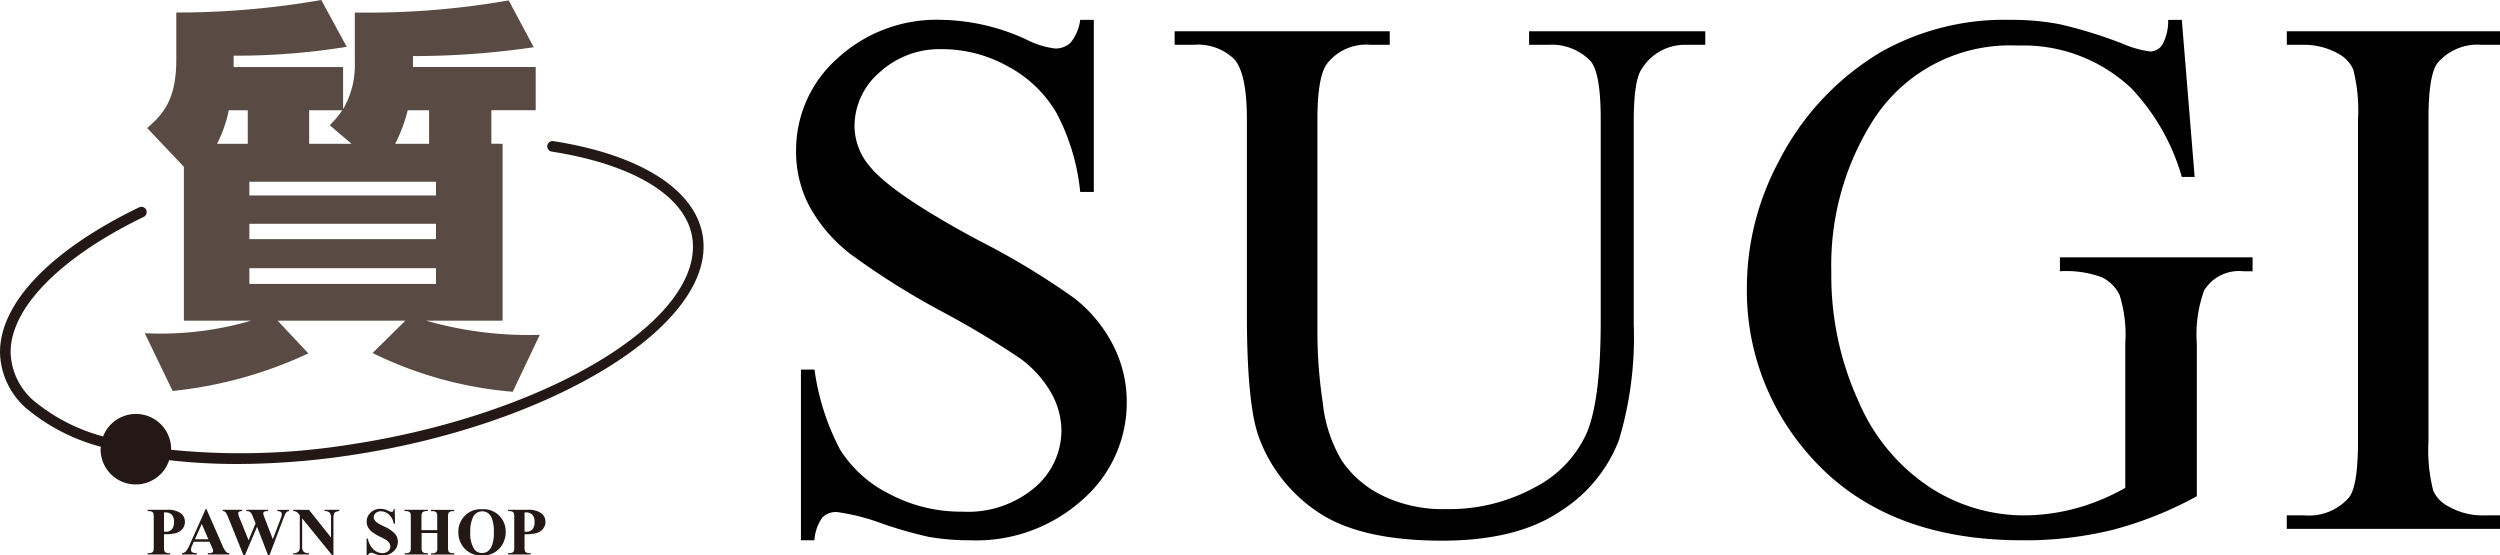
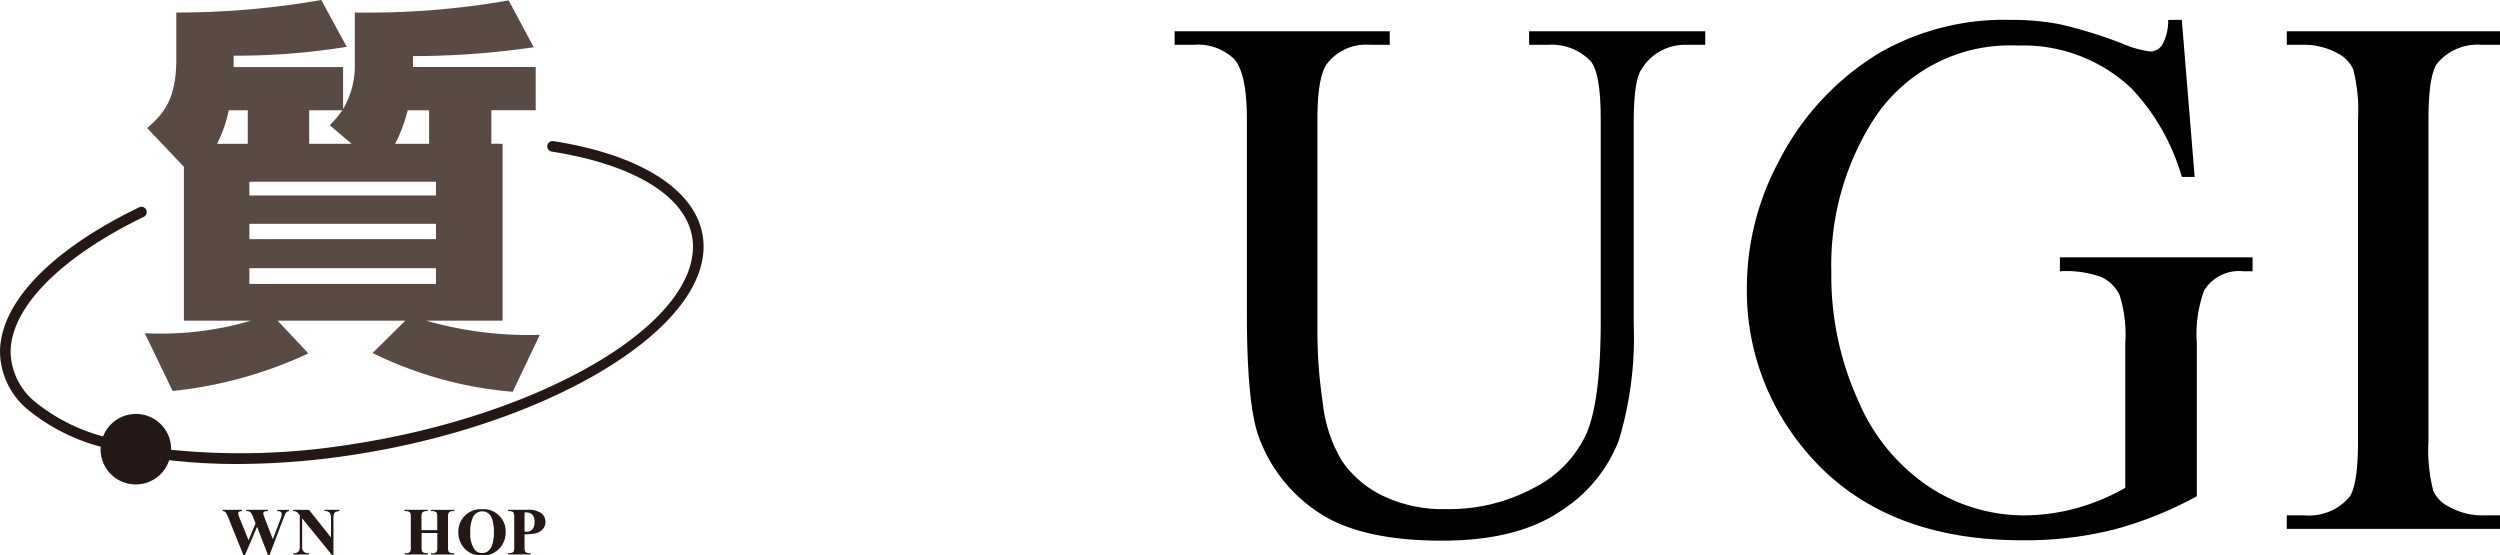
<svg xmlns="http://www.w3.org/2000/svg" width="197.579" height="43.899" viewBox="0 0 197.579 43.899">
  <defs>
    <style>
      .cls-1 {
        fill: #594b43;
      }

      .cls-2 {
        fill: #231815;
      }
    </style>
  </defs>
  <g id="logo_mark-02" data-name="logo mark-02" transform="translate(-1.671 -4.43)">
    <path id="パス_2" data-name="パス 2" class="cls-1" d="M43.589,15.794V29.775H37.557a29.374,29.374,0,0,0,8.97,1.118l-2.139,4.5A30.836,30.836,0,0,1,33.312,32.33L35.9,29.775H25.809l2.427,2.585a33.319,33.319,0,0,1-10.727,2.969l-2.2-4.564a25.462,25.462,0,0,0,8.395-.99H18.4V17.613L15.5,14.55c1.148-1.022,2.3-2.108,2.3-5.4V5.42a66.351,66.351,0,0,0,11.458-.99l2.012,3.7a54.455,54.455,0,0,1-8.938.7v.9h8.651v3.32a6.771,6.771,0,0,0,.926-3.606V5.42a64.48,64.48,0,0,0,12.161-.958l1.979,3.7a65.45,65.45,0,0,1-9.544.7v.861h9.7v3.416H42.7v2.649Zm-20.141,0V13.145h-1.5a10.515,10.515,0,0,1-.926,2.649Zm14.874,3H23.575v1.085H38.322Zm0,3.321H23.575v1.212H38.322Zm0,3.51H23.575v1.244H38.322Zm-6.671-9.831-1.724-1.468a7.454,7.454,0,0,0,.99-1.18H28.3v2.649Zm6.128,0V13.145H36.089a12.3,12.3,0,0,1-.99,2.649Z" transform="translate(-2.196 0)" />
    <g id="グループ_5" data-name="グループ 5" transform="translate(1.671 6.001)">
-       <path id="パス_3" data-name="パス 3" d="M100.192,6.3v13.6H99.118a16.938,16.938,0,0,0-1.87-6.236,9.756,9.756,0,0,0-3.843-3.685,10.649,10.649,0,0,0-5.164-1.362,7.016,7.016,0,0,0-4.989,1.842,5.608,5.608,0,0,0-1.972,4.192,4.963,4.963,0,0,0,1.247,3.277q1.8,2.176,8.557,5.8a59.311,59.311,0,0,1,7.526,4.54,11.079,11.079,0,0,1,3.1,3.727,9.821,9.821,0,0,1,1.087,4.5,10.178,10.178,0,0,1-3.466,7.7,12.545,12.545,0,0,1-8.92,3.235,19.083,19.083,0,0,1-3.219-.26,33.3,33.3,0,0,1-3.727-1.06,16.73,16.73,0,0,0-3.582-.913,1.519,1.519,0,0,0-1.146.434,3.467,3.467,0,0,0-.624,1.8H77.046V33.942h1.073a19.086,19.086,0,0,0,2.03,6.339,9.744,9.744,0,0,0,3.9,3.494,12.08,12.08,0,0,0,5.757,1.394,8.187,8.187,0,0,0,5.728-1.915,5.926,5.926,0,0,0,2.1-4.525,6.132,6.132,0,0,0-.8-2.929,8.731,8.731,0,0,0-2.48-2.755,70.737,70.737,0,0,0-6.177-3.7,59.893,59.893,0,0,1-7.179-4.51,12.144,12.144,0,0,1-3.234-3.713,9.194,9.194,0,0,1-1.1-4.467,9.678,9.678,0,0,1,3.249-7.293A11.567,11.567,0,0,1,88.185,6.3a16.589,16.589,0,0,1,6.641,1.537,6.836,6.836,0,0,0,2.29.726,1.734,1.734,0,0,0,1.234-.449A3.6,3.6,0,0,0,99.118,6.3Z" transform="translate(-13.747 -6.302)" />
      <path id="パス_4" data-name="パス 4" d="M140.335,8.446V7.373h13.922V8.446h-1.478a4,4,0,0,0-3.568,1.944q-.608.9-.608,4.176V30.519a28.2,28.2,0,0,1-1.175,9.18,11.524,11.524,0,0,1-4.613,5.6q-3.437,2.333-9.353,2.334-6.44,0-9.776-2.233a12.093,12.093,0,0,1-4.727-6q-.929-2.58-.928-9.688V14.334q0-3.624-1-4.756A4.116,4.116,0,0,0,113.8,8.446h-1.479V7.373h17V8.446h-1.508a3.9,3.9,0,0,0-3.481,1.537q-.725,1.046-.726,4.351V31.477a37.816,37.816,0,0,0,.421,5.249,11.153,11.153,0,0,0,1.523,4.612,8.272,8.272,0,0,0,3.176,2.725,10.972,10.972,0,0,0,5.091,1.074,14.023,14.023,0,0,0,6.9-1.681,9.015,9.015,0,0,0,4.162-4.308q1.117-2.623,1.116-8.889V14.334q0-3.684-.811-4.611a4.259,4.259,0,0,0-3.364-1.277Z" transform="translate(-19.487 -6.474)" />
      <path id="パス_5" data-name="パス 5" d="M200.6,6.3l1.015,12.414H200.6a16.982,16.982,0,0,0-3.973-6.99,12.439,12.439,0,0,0-9.02-3.393,12.83,12.83,0,0,0-11.429,5.946,21.363,21.363,0,0,0-3.277,11.95A23.884,23.884,0,0,0,175.073,36.5a15.274,15.274,0,0,0,5.7,6.8,13.675,13.675,0,0,0,7.236,2.162,15.958,15.958,0,0,0,4.206-.552,16.843,16.843,0,0,0,3.916-1.624V31.913a10.524,10.524,0,0,0-.451-3.872,3.022,3.022,0,0,0-1.393-1.392,8.034,8.034,0,0,0-3.321-.479v-1.1h15.227v1.1h-.725a3.235,3.235,0,0,0-3.1,1.508,10.171,10.171,0,0,0-.581,4.235V43.949a29.425,29.425,0,0,1-6.583,2.64,28.882,28.882,0,0,1-7.224.841q-11.4,0-17.315-7.308a19.522,19.522,0,0,1-4.438-12.647,21.131,21.131,0,0,1,2.5-9.949,21.3,21.3,0,0,1,8.121-8.7A19.883,19.883,0,0,1,187.052,6.3a20.094,20.094,0,0,1,3.9.347,35.774,35.774,0,0,1,4.974,1.537A8,8,0,0,0,198.1,8.8a1.157,1.157,0,0,0,.943-.508,3.881,3.881,0,0,0,.479-1.986Z" transform="translate(-28.168 -6.302)" />
      <path id="パス_6" data-name="パス 6" d="M233.937,45.632V46.7H217.085V45.632h1.391a4.2,4.2,0,0,0,3.539-1.423q.7-.927.7-4.467V14.334a13.032,13.032,0,0,0-.378-3.944,2.611,2.611,0,0,0-1.189-1.248,5.487,5.487,0,0,0-2.67-.7h-1.391V7.373h16.852V8.446h-1.421a4.159,4.159,0,0,0-3.509,1.423q-.726.926-.725,4.465V39.742a13.026,13.026,0,0,0,.377,3.946,2.589,2.589,0,0,0,1.218,1.246,5.333,5.333,0,0,0,2.639.7Z" transform="translate(-36.357 -6.474)" />
      <path id="パス_7" data-name="パス 7" class="cls-2" d="M45.426,17.726a.42.42,0,1,0-.13.829c6.981,1.1,11.147,3.9,11.141,7.511C56.429,32.412,44.3,39.423,29.4,41.692a54.994,54.994,0,0,1-14.209.425c0-.016.005-.031.005-.047a2.783,2.783,0,0,0-5.378-1.008,14.424,14.424,0,0,1-5.252-2.639A5.23,5.23,0,0,1,2.51,34.4c0-3.506,3.936-7.5,10.519-10.689a.419.419,0,1,0-.365-.755C5.683,26.337,1.676,30.508,1.671,34.4a6.031,6.031,0,0,0,2.344,4.658,15.287,15.287,0,0,0,5.624,2.82c0,.065-.019.127-.019.193a2.779,2.779,0,0,0,5.421.869,46.765,46.765,0,0,0,5.365.3,60.99,60.99,0,0,0,9.117-.715c15.295-2.329,27.744-9.711,27.753-16.456C57.282,22.01,52.852,18.892,45.426,17.726Z" transform="translate(-1.671 -8.141)" />
      <g id="グループ_4" data-name="グループ 4" transform="translate(11.661 38.643)">
-         <path id="パス_8" data-name="パス 8" class="cls-2" d="M16.871,54.385v.976a1.109,1.109,0,0,0,.034.36.261.261,0,0,0,.125.118.854.854,0,0,0,.33.044v.1H15.57v-.1a.8.8,0,0,0,.331-.046.261.261,0,0,0,.122-.117,1.061,1.061,0,0,0,.036-.359V53.074a1.079,1.079,0,0,0-.036-.359.261.261,0,0,0-.122-.12.863.863,0,0,0-.331-.042v-.1h1.535a1.732,1.732,0,0,1,1.087.269.837.837,0,0,1,.331.676.86.86,0,0,1-.213.587,1.088,1.088,0,0,1-.587.332A4.025,4.025,0,0,1,16.871,54.385Zm0-1.726v1.523c.057,0,.1.005.13.005A.624.624,0,0,0,17.49,54a.849.849,0,0,0,.171-.584.815.815,0,0,0-.171-.573.672.672,0,0,0-.513-.182Z" transform="translate(-15.57 -52.376)" />
-         <path id="パス_9" data-name="パス 9" class="cls-2" d="M20.991,54.962H19.747l-.148.343a.741.741,0,0,0-.073.283.235.235,0,0,0,.119.218,1.008,1.008,0,0,0,.346.063v.1H18.82v-.1a.528.528,0,0,0,.311-.157,2.146,2.146,0,0,0,.3-.533l1.26-2.81h.05l1.269,2.888a1.79,1.79,0,0,0,.3.519.423.423,0,0,0,.249.092v.1h-1.7v-.1h.07a.533.533,0,0,0,.288-.057.138.138,0,0,0,.057-.12.317.317,0,0,0-.015-.1c0-.014-.029-.08-.077-.194Zm-.089-.193-.524-1.213-.54,1.213Z" transform="translate(-16.093 -52.362)" />
        <path id="パス_10" data-name="パス 10" class="cls-2" d="M27.891,52.457v.1a.321.321,0,0,0-.166.055.4.4,0,0,0-.12.143q-.015.031-.164.4l-1.1,2.906h-.1l-.873-2.269L24.4,56.06h-.1l-1.159-2.874a3.034,3.034,0,0,0-.247-.526.321.321,0,0,0-.236-.106v-.1h1.528v.1a.428.428,0,0,0-.247.055.161.161,0,0,0-.061.126,1.541,1.541,0,0,0,.128.419l.69,1.708.554-1.334-.146-.374a2.669,2.669,0,0,0-.185-.409.423.423,0,0,0-.149-.149.566.566,0,0,0-.248-.042v-.1h1.707v.1a1.033,1.033,0,0,0-.258.028.194.194,0,0,0-.086.061.173.173,0,0,0-.03.1,1.862,1.862,0,0,0,.116.367l.643,1.667.573-1.509a3.07,3.07,0,0,0,.112-.32.654.654,0,0,0,.021-.158.207.207,0,0,0-.073-.168.465.465,0,0,0-.278-.065v-.1Z" transform="translate(-16.712 -52.376)" />
        <path id="パス_11" data-name="パス 11" class="cls-2" d="M30.541,52.457l1.738,2.184V53.128a.718.718,0,0,0-.091-.43.5.5,0,0,0-.419-.145v-.1h1.164v.1a.839.839,0,0,0-.3.075.3.3,0,0,0-.119.148,1.007,1.007,0,0,0-.043.352V56.06h-.089L30,53.128v2.238a.494.494,0,0,0,.139.411.506.506,0,0,0,.319.107h.081v.1H29.293v-.1a.568.568,0,0,0,.405-.12.558.558,0,0,0,.113-.4V52.881l-.075-.094a.694.694,0,0,0-.2-.185.594.594,0,0,0-.247-.049v-.1Z" transform="translate(-17.78 -52.376)" />
-         <path id="パス_12" data-name="パス 12" class="cls-2" d="M38.425,52.361l.029,1.174h-.107a1.207,1.207,0,0,0-.369-.711.931.931,0,0,0-.638-.268.6.6,0,0,0-.419.142.432.432,0,0,0-.154.326.394.394,0,0,0,.054.206.844.844,0,0,0,.242.242,5.145,5.145,0,0,0,.565.3,2.49,2.49,0,0,1,.833.575.971.971,0,0,1,.213.618,1,1,0,0,1-.344.76,1.241,1.241,0,0,1-.874.317,1.349,1.349,0,0,1-.315-.034,2.267,2.267,0,0,1-.372-.127.548.548,0,0,0-.2-.052.251.251,0,0,0-.143.052.359.359,0,0,0-.122.159h-.1v-1.33h.1a1.533,1.533,0,0,0,.44.857,1.034,1.034,0,0,0,.7.294.66.66,0,0,0,.464-.159.49.49,0,0,0,.173-.368.5.5,0,0,0-.066-.242.79.79,0,0,0-.2-.222,3.048,3.048,0,0,0-.478-.272,4.084,4.084,0,0,1-.69-.4,1.257,1.257,0,0,1-.324-.37.934.934,0,0,1-.113-.452.954.954,0,0,1,.309-.716,1.08,1.08,0,0,1,.78-.3,1.377,1.377,0,0,1,.333.041,1.726,1.726,0,0,1,.3.116.687.687,0,0,0,.246.086.136.136,0,0,0,.106-.043.463.463,0,0,0,.072-.2Z" transform="translate(-18.892 -52.361)" />
        <path id="パス_13" data-name="パス 13" class="cls-2" d="M41.13,54.285v1.091a1.09,1.09,0,0,0,.03.338.264.264,0,0,0,.117.118.462.462,0,0,0,.235.051h.116v.1H39.788v-.1H39.9a.473.473,0,0,0,.247-.055.229.229,0,0,0,.1-.124,1.105,1.105,0,0,0,.028-.328V53.059a1.187,1.187,0,0,0-.028-.336.265.265,0,0,0-.116-.119.477.477,0,0,0-.235-.049h-.117v-.1h1.841v.1h-.116a.481.481,0,0,0-.248.055.246.246,0,0,0-.107.125,1.048,1.048,0,0,0-.029.326v1h1.244v-1a1.143,1.143,0,0,0-.029-.336.272.272,0,0,0-.117-.119.49.49,0,0,0-.236-.049h-.115v-.1h1.84v.1H43.6a.47.47,0,0,0-.246.055.239.239,0,0,0-.107.125,1.021,1.021,0,0,0-.029.326v2.317a1.112,1.112,0,0,0,.029.338.256.256,0,0,0,.117.118.471.471,0,0,0,.235.051h.116v.1h-1.84v-.1h.115a.459.459,0,0,0,.245-.055.234.234,0,0,0,.107-.124,1.065,1.065,0,0,0,.029-.328V54.285Z" transform="translate(-19.47 -52.376)" />
        <path id="パス_14" data-name="パス 14" class="cls-2" d="M46.693,52.4a1.749,1.749,0,0,1,1.894,1.8,1.885,1.885,0,0,1-.392,1.18,1.747,1.747,0,0,1-1.468.675,1.782,1.782,0,0,1-1.47-.644,1.87,1.87,0,0,1-.41-1.207,1.754,1.754,0,0,1,.534-1.308A1.7,1.7,0,0,1,46.693,52.4Zm.033.167a.794.794,0,0,0-.736.494,2.636,2.636,0,0,0-.2,1.164,2.247,2.247,0,0,0,.317,1.331.72.72,0,0,0,.617.3.745.745,0,0,0,.447-.131,1.078,1.078,0,0,0,.356-.531,2.959,2.959,0,0,0,.127-.951,3.154,3.154,0,0,0-.13-1.047,1.012,1.012,0,0,0-.331-.49A.775.775,0,0,0,46.725,52.564Z" transform="translate(-20.284 -52.367)" />
        <path id="パス_15" data-name="パス 15" class="cls-2" d="M50.834,54.385v.976a1.076,1.076,0,0,0,.035.36.254.254,0,0,0,.125.118.842.842,0,0,0,.327.044v.1H49.533v-.1a.811.811,0,0,0,.331-.046.267.267,0,0,0,.122-.117,1.055,1.055,0,0,0,.034-.359V53.074a1.072,1.072,0,0,0-.034-.359.271.271,0,0,0-.123-.12.861.861,0,0,0-.33-.042v-.1h1.534a1.742,1.742,0,0,1,1.09.269.845.845,0,0,1,.329.676.86.86,0,0,1-.214.587,1.077,1.077,0,0,1-.586.332A4.039,4.039,0,0,1,50.834,54.385Zm0-1.726v1.523c.057,0,.1.005.13.005A.619.619,0,0,0,51.452,54a.845.845,0,0,0,.172-.584.811.811,0,0,0-.172-.573.669.669,0,0,0-.511-.182Z" transform="translate(-21.039 -52.376)" />
      </g>
    </g>
  </g>
</svg>